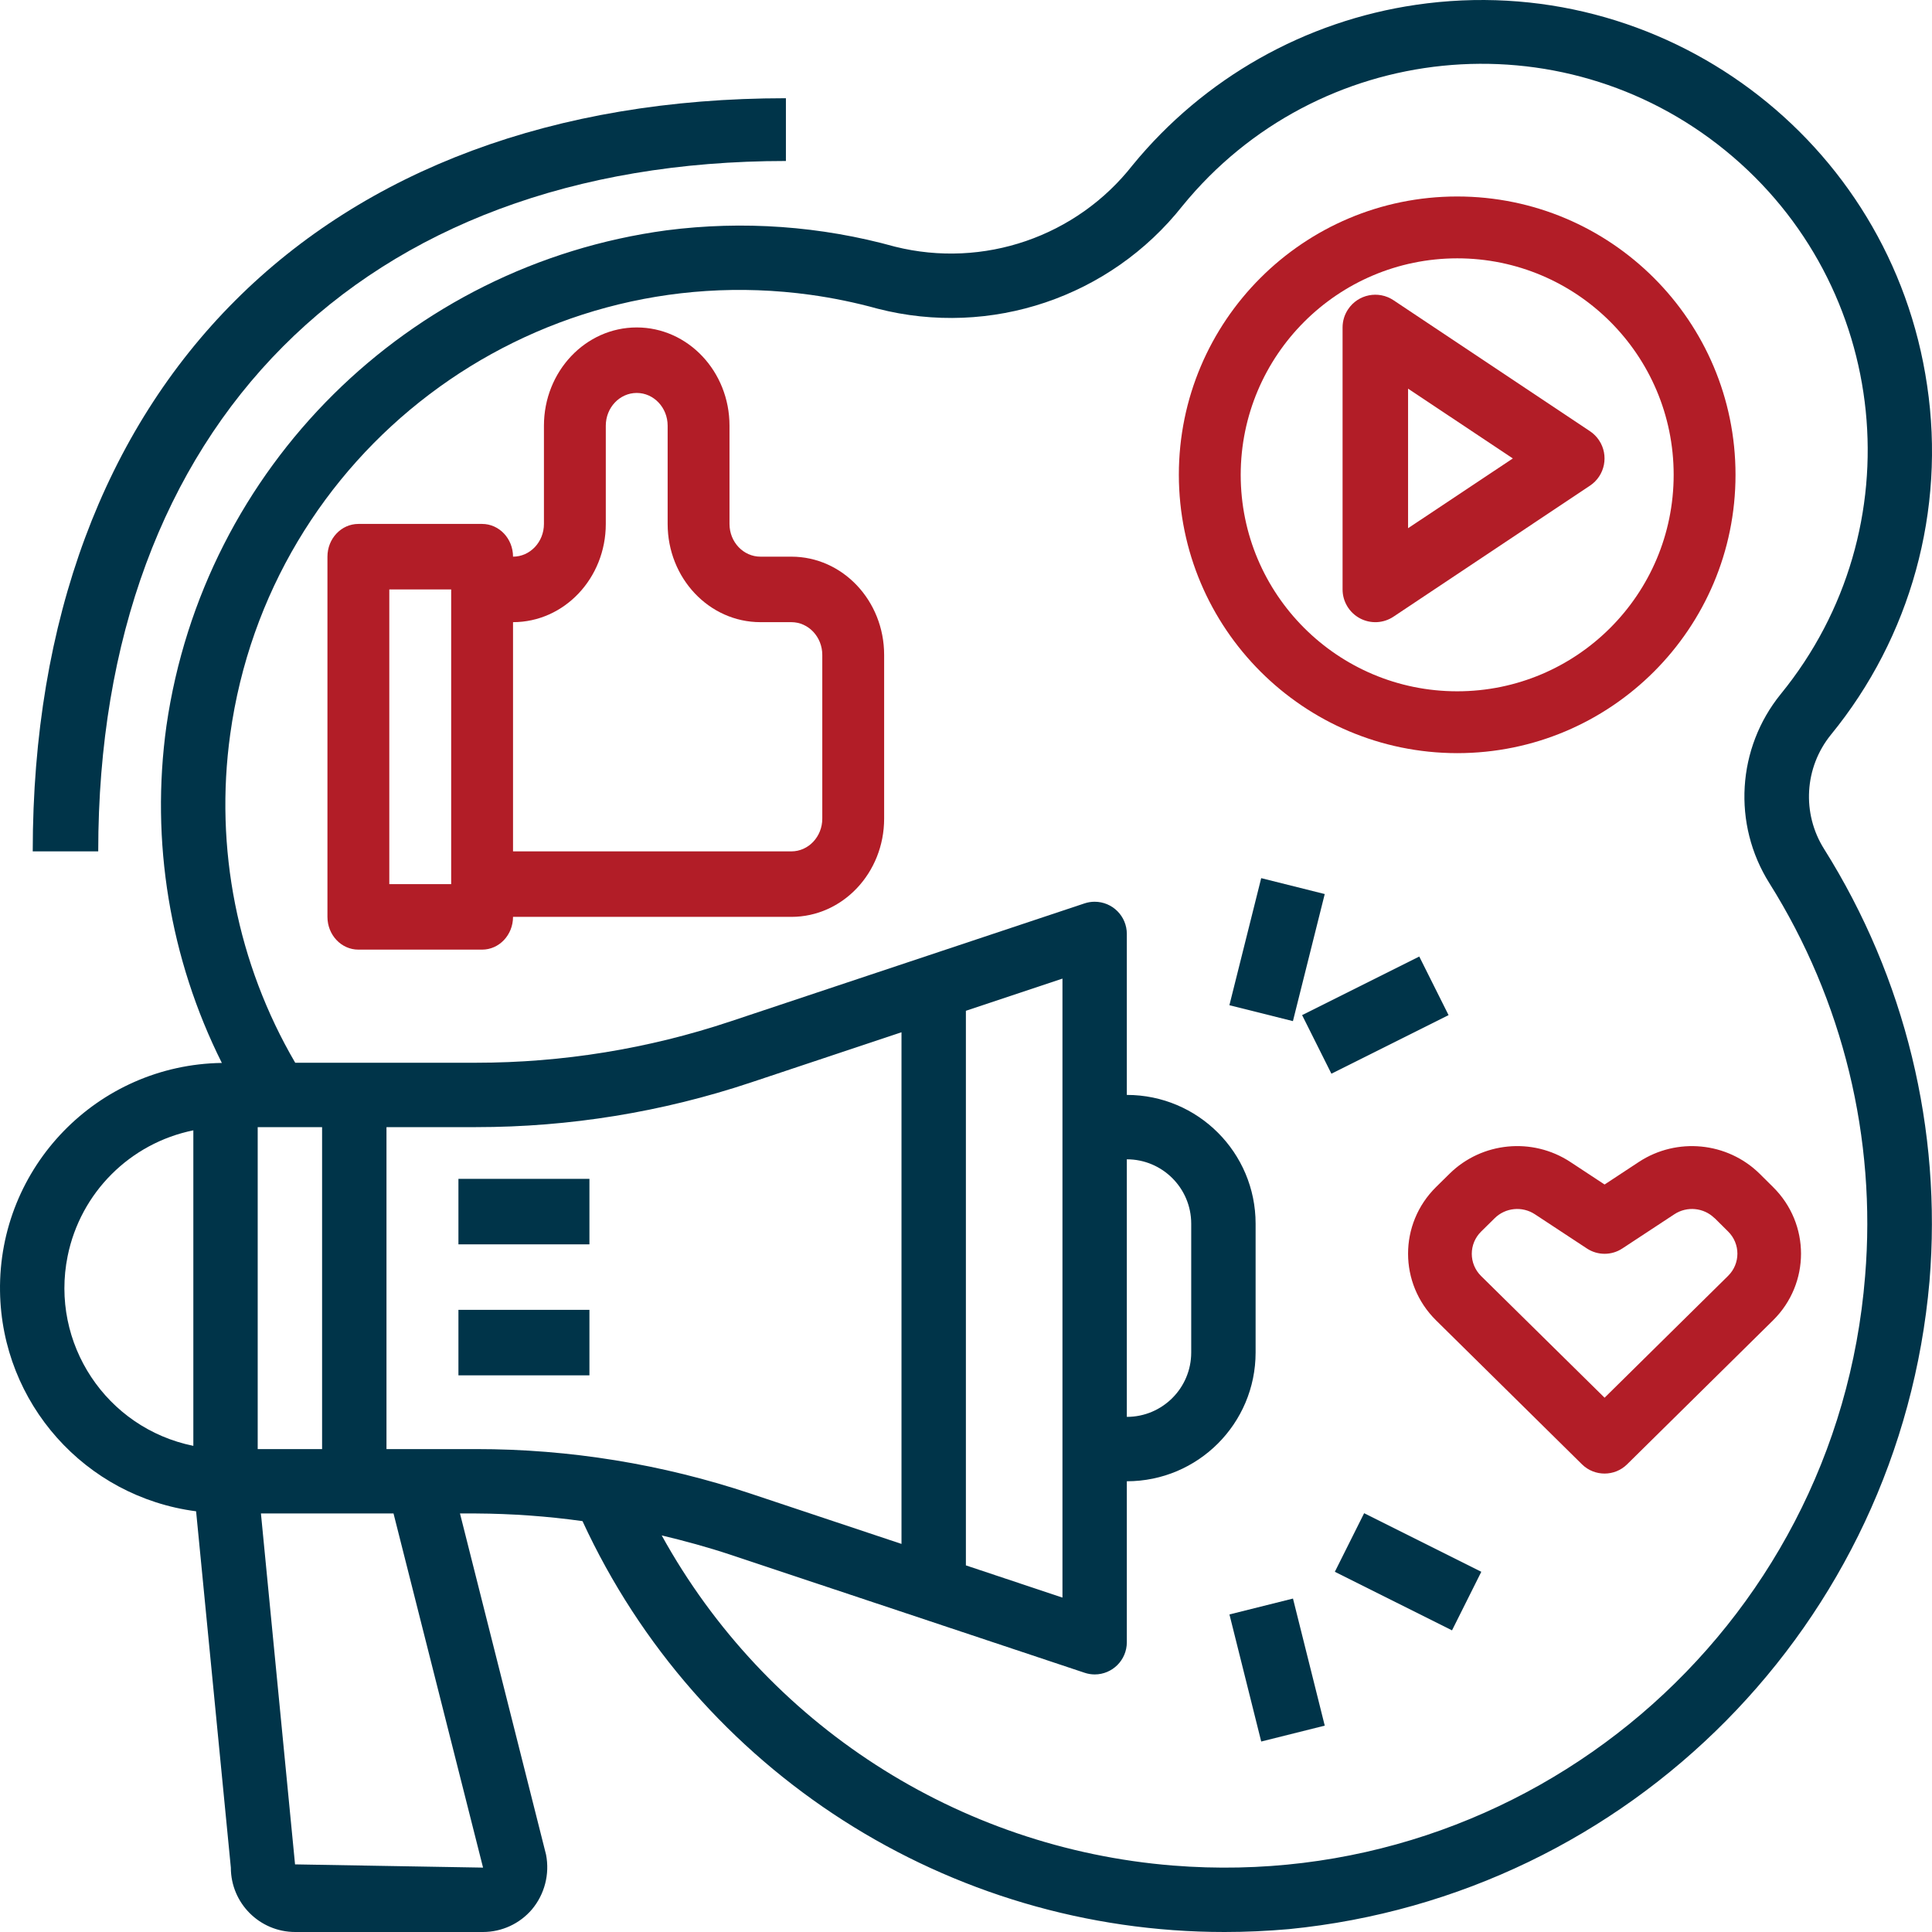
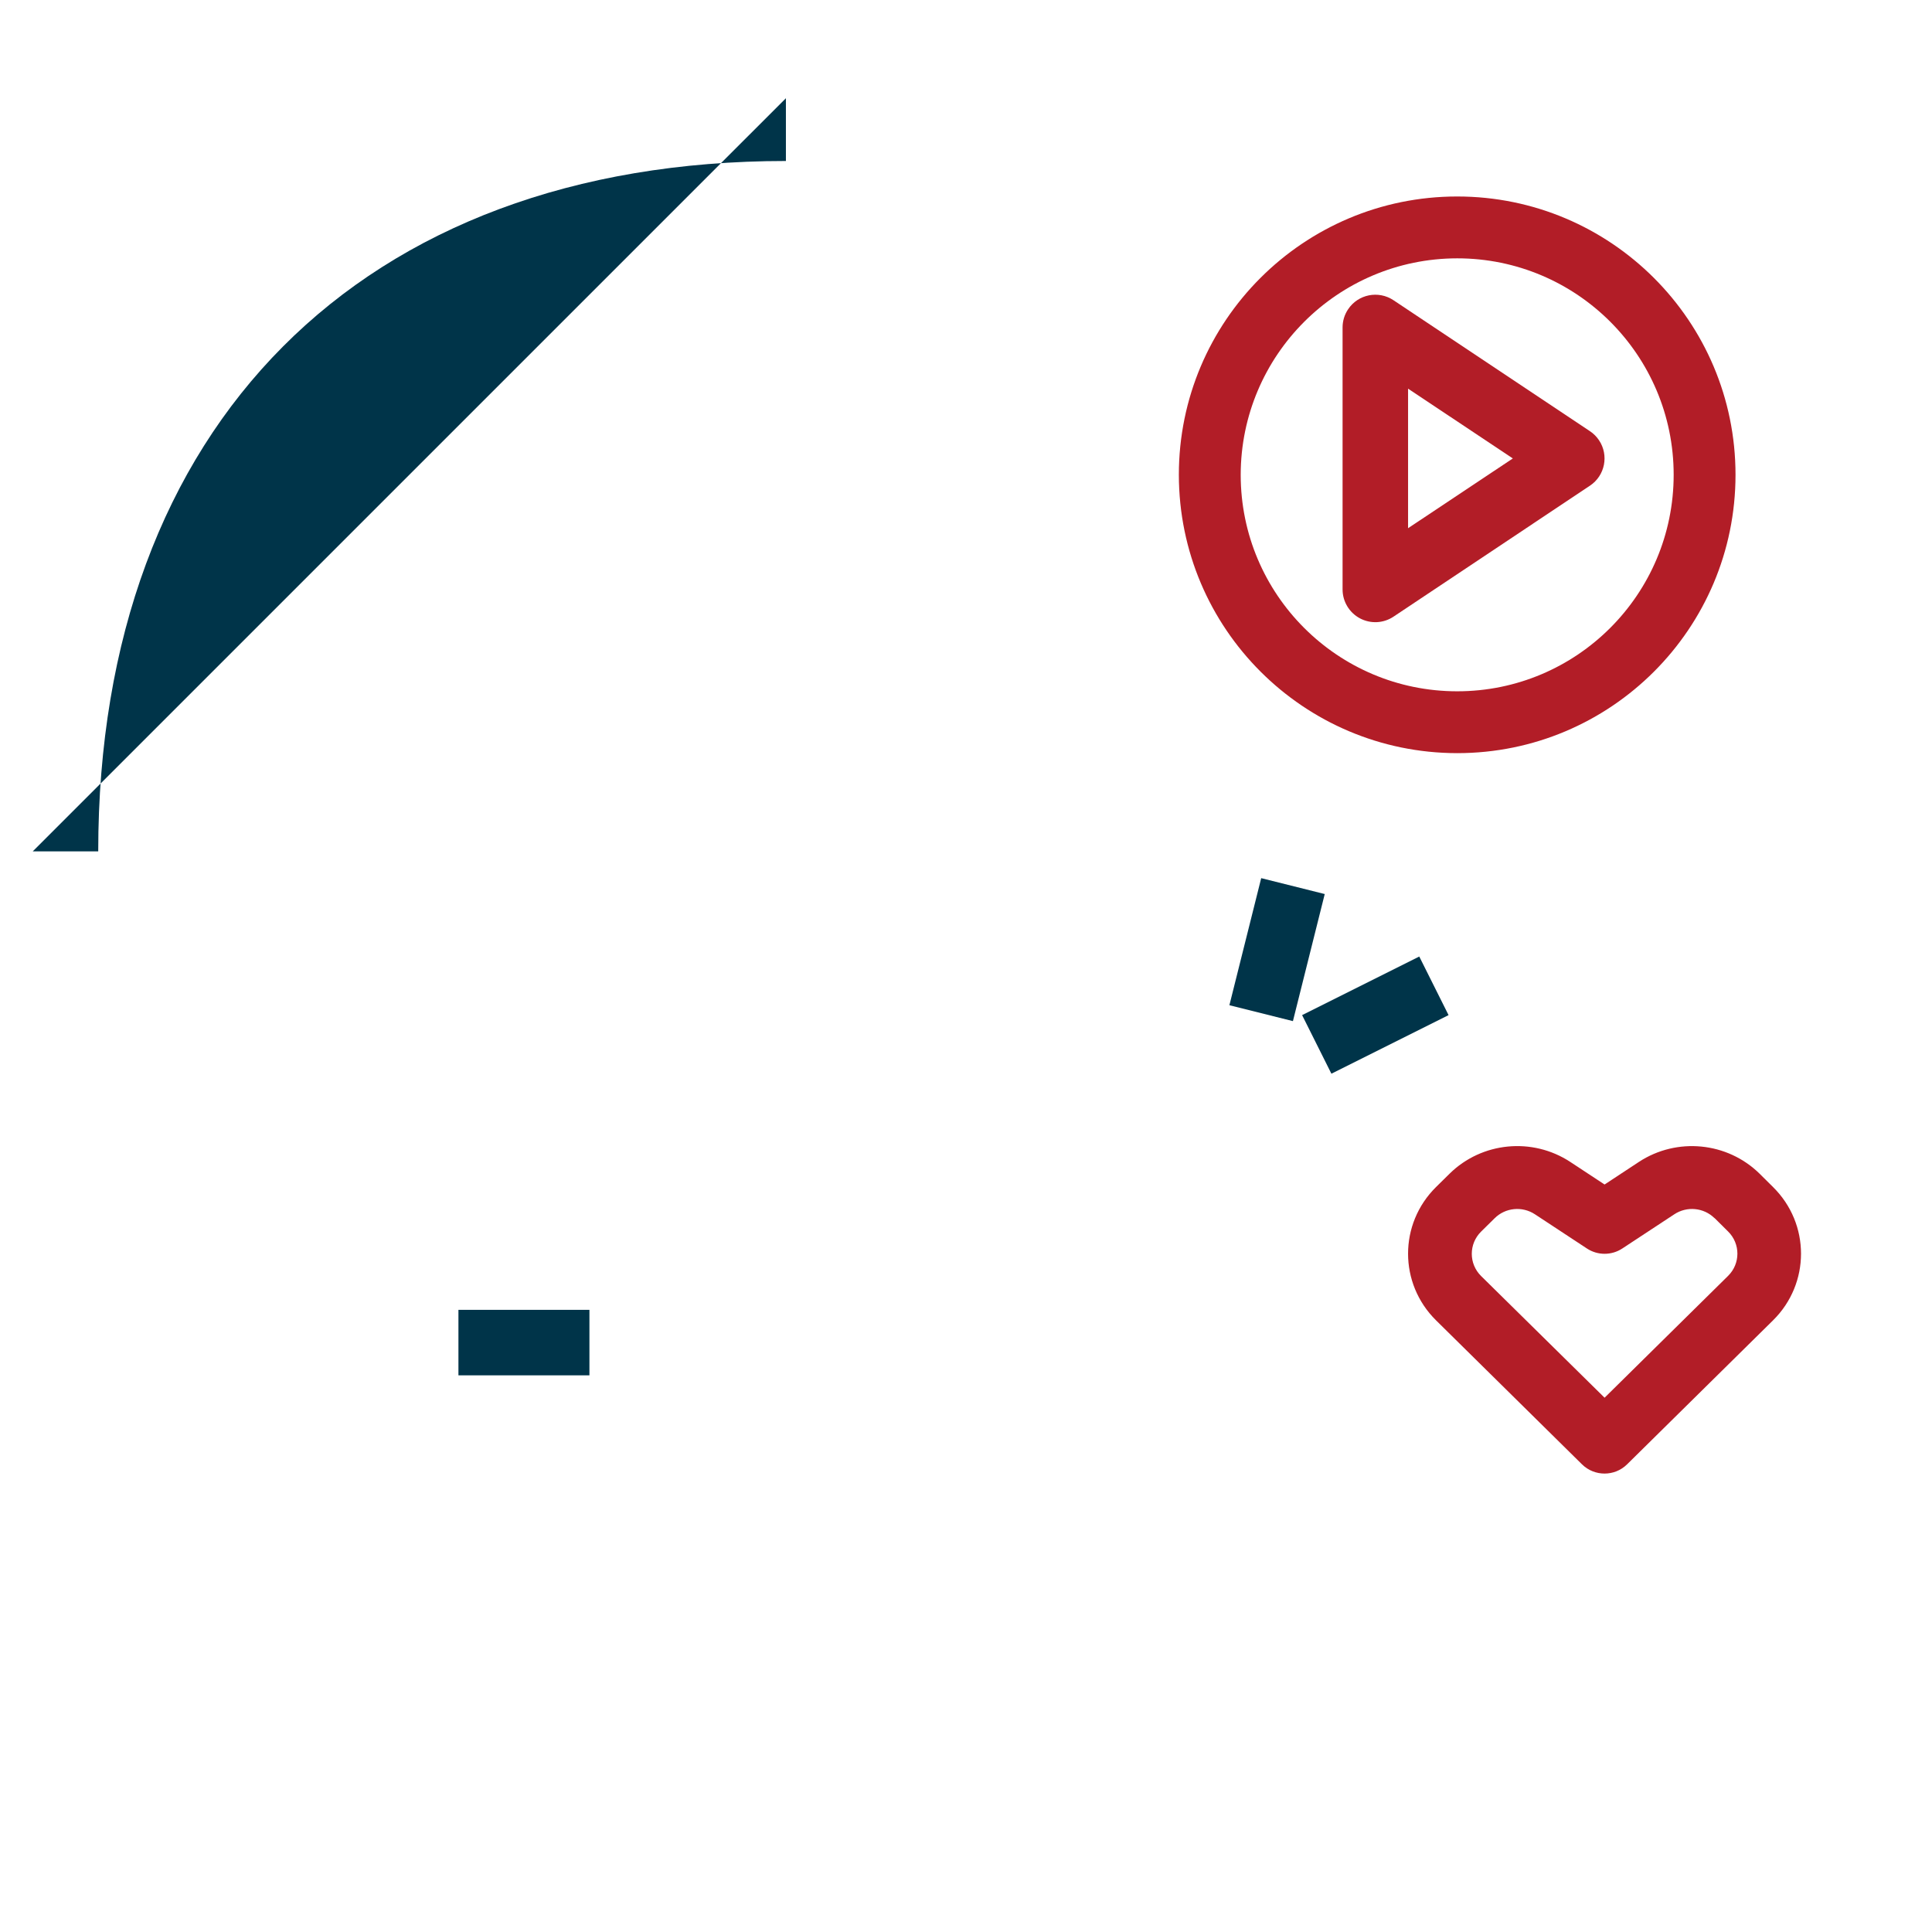
<svg xmlns="http://www.w3.org/2000/svg" width="70px" height="70px" viewBox="0 0 70 70" version="1.1">
  <title>advertising</title>
  <desc>Created with Sketch.</desc>
  <defs />
  <g id="Page-1" stroke="none" stroke-width="1" fill="none" fill-rule="evenodd">
    <g id="Desktop-HD" transform="translate(-838, -499)" fill-rule="nonzero">
      <g id="advertising" transform="translate(838, 499)">
-         <path d="M66.338,26.62 C69.231,23.082 70.497,18.486 69.823,13.965 C68.515,5.041 60.222,-1.133 51.3,0.175 C47.277,0.764 43.619,2.834 41.041,5.978 C39.006,8.578 35.633,9.737 32.43,8.938 C29.737,8.189 26.922,7.988 24.149,8.345 C14.777,9.611 7.381,16.94 6.03,26.302 C5.45,30.481 6.15,34.739 8.038,38.512 C3.534,38.577 -0.064,42.281 0.001,46.786 C0.059,50.839 3.086,54.235 7.105,54.757 L8.364,67.667 C8.364,68.956 9.408,70 10.696,70 L17.502,70 C18.183,69.999 18.829,69.701 19.272,69.183 C19.733,68.633 19.921,67.905 19.785,67.2 L16.666,54.836 L17.25,54.836 C18.54,54.843 19.828,54.935 21.105,55.113 C25.291,64.19 34.373,70.002 44.367,70 C45.137,70 45.914,69.965 46.7,69.896 C59.073,68.674 68.823,58.815 69.909,46.428 C70.366,40.93 69.027,35.433 66.092,30.763 C65.277,29.472 65.376,27.806 66.338,26.62 Z M7.005,52.386 C3.849,51.745 1.81,48.666 2.451,45.509 C2.916,43.214 4.71,41.42 7.005,40.954 L7.005,52.386 Z M17.502,67.667 L10.69,67.55 L9.454,54.836 L14.258,54.836 L17.502,67.667 Z M9.337,52.503 L9.337,40.838 L11.67,40.838 L11.67,52.503 L9.337,52.503 Z M17.246,52.503 L14.003,52.503 L14.003,40.838 L17.246,40.838 C20.631,40.839 23.993,40.293 27.204,39.221 L32.663,37.401 L32.663,55.939 L27.204,54.119 C23.993,53.047 20.631,52.501 17.246,52.503 Z M67.576,46.24 C66.546,59.063 55.318,68.622 42.497,67.592 C34.708,66.966 27.751,62.474 23.975,55.631 C24.812,55.831 25.645,56.058 26.467,56.331 L39.296,60.607 C39.414,60.647 39.537,60.667 39.661,60.668 C40.305,60.668 40.827,60.146 40.827,59.502 L40.827,53.669 C43.404,53.669 45.493,51.58 45.493,49.003 L45.493,44.337 C45.493,41.76 43.404,39.671 40.827,39.671 L40.827,33.839 C40.828,33.195 40.306,32.672 39.661,32.672 C39.536,32.672 39.412,32.692 39.293,32.732 L26.463,37.008 C23.492,38 20.379,38.505 17.246,38.505 L10.696,38.505 C8.599,34.915 7.77,30.724 8.341,26.606 C9.751,16.402 19.164,9.273 29.367,10.682 C30.188,10.796 31.001,10.964 31.8,11.185 C35.894,12.235 40.222,10.775 42.843,7.46 C47.726,1.472 56.537,0.577 62.523,5.461 C68.51,10.344 69.405,19.157 64.522,25.145 C62.93,27.105 62.764,29.862 64.108,31.999 C66.775,36.245 67.992,41.242 67.576,46.24 Z M34.996,56.717 L34.996,36.623 L38.495,35.457 L38.495,57.884 L34.996,56.717 Z M40.827,51.336 L40.827,42.004 C42.116,42.004 43.16,43.049 43.16,44.337 L43.16,49.003 C43.16,50.292 42.116,51.336 40.827,51.336 Z" id="Shape" fill="#003449" />
        <rect id="Rectangle-path" fill="#003449" x="16.61" y="47.458" width="4.746" height="2.373" />
-         <rect id="Rectangle-path" fill="#003449" x="16.61" y="42.712" width="4.746" height="2.373" />
        <path d="M57.936,15.952 C57.849,15.822 57.738,15.71 57.607,15.623 L50.489,10.878 C49.944,10.514 49.207,10.661 48.844,11.206 C48.713,11.401 48.644,11.63 48.644,11.865 L48.644,21.356 C48.644,21.793 48.885,22.195 49.27,22.402 C49.657,22.609 50.125,22.586 50.489,22.343 L57.607,17.597 C58.152,17.234 58.3,16.497 57.936,15.952 Z M51.017,19.138 L51.017,14.082 L54.813,16.61 L51.017,19.138 Z" id="Shape" fill="#B21D27" />
        <path d="M52.797,7.119 C47.227,7.119 42.712,11.634 42.712,17.203 C42.718,22.77 47.23,27.282 52.797,27.288 C58.366,27.288 62.881,22.773 62.881,17.203 C62.881,11.634 58.366,7.119 52.797,7.119 Z M52.797,25.047 C48.465,25.047 44.953,21.535 44.953,17.203 C44.958,12.874 48.467,9.365 52.797,9.36 C57.129,9.36 60.64,12.871 60.64,17.203 C60.64,21.535 57.129,25.047 52.797,25.047 Z" id="Shape" fill="#B21D27" />
-         <path d="M28.672,20.169 L27.552,20.169 C26.933,20.169 26.431,19.638 26.431,18.983 L26.431,15.424 C26.431,13.458 24.926,11.864 23.07,11.864 C21.213,11.864 19.708,13.458 19.708,15.424 L19.708,18.983 C19.708,19.638 19.206,20.169 18.588,20.169 C18.588,19.514 18.086,18.983 17.467,18.983 L12.985,18.983 C12.366,18.983 11.864,19.514 11.864,20.169 L11.864,33.22 C11.864,33.876 12.366,34.407 12.985,34.407 L17.467,34.407 C18.086,34.407 18.588,33.876 18.588,33.22 L28.672,33.22 C30.529,33.22 32.034,31.627 32.034,29.661 L32.034,23.729 C32.034,21.763 30.529,20.169 28.672,20.169 Z M16.347,32.034 L14.105,32.034 L14.105,21.356 L16.347,21.356 L16.347,32.034 Z M29.793,29.661 C29.793,30.316 29.291,30.847 28.672,30.847 L18.588,30.847 L18.588,22.542 C20.444,22.542 21.949,20.949 21.949,18.983 L21.949,15.424 C21.949,14.769 22.451,14.237 23.07,14.237 C23.688,14.237 24.19,14.769 24.19,15.424 L24.19,18.983 C24.19,20.949 25.695,22.542 27.552,22.542 L28.672,22.542 C29.291,22.542 29.793,23.074 29.793,23.729 L29.793,29.661 Z" id="Shape" fill="#B21D27" />
        <path d="M64.241,43.009 L63.75,42.522 C62.581,41.376 60.757,41.198 59.384,42.096 L58.137,42.917 L56.89,42.096 C55.517,41.197 53.692,41.375 52.524,42.522 L52.03,43.009 C50.679,44.343 50.679,46.504 52.03,47.838 L57.32,53.057 C57.771,53.501 58.501,53.501 58.951,53.057 L64.241,47.838 C65.592,46.504 65.592,44.343 64.241,43.009 Z M62.612,46.227 C62.612,46.228 62.611,46.228 62.611,46.228 L58.137,50.642 L53.663,46.233 C53.213,45.788 53.213,45.068 53.663,44.623 L54.156,44.137 C54.545,43.753 55.154,43.694 55.612,43.995 L57.498,45.236 C57.885,45.491 58.391,45.491 58.778,45.236 L60.665,43.995 C61.122,43.694 61.731,43.753 62.12,44.136 L62.12,44.131 L62.611,44.618 C63.062,45.062 63.062,45.783 62.612,46.227 Z" id="Shape" fill="#B21D27" />
        <rect id="Rectangle-path" fill="#003449" transform="translate(46.271, 34.407) rotate(-75.948) translate(-46.271, -34.407) " x="43.898" y="33.22" width="4.746" height="2.373" />
        <rect id="Rectangle-path" fill="#003449" transform="translate(49.831, 36.78) rotate(-26.565) translate(-49.831, -36.78) " x="47.458" y="35.593" width="4.746" height="2.373" />
-         <rect id="Rectangle-path" fill="#003449" transform="translate(46.271, 60.508) rotate(-14.035) translate(-46.271, -60.508) " x="45.085" y="58.136" width="2.373" height="4.746" />
-         <rect id="Rectangle-path" fill="#003449" transform="translate(51.017, 56.949) rotate(-63.435) translate(-51.017, -56.949) " x="49.831" y="54.576" width="2.373" height="4.746" />
-         <path d="M1.186,30.847 L3.559,30.847 C3.559,15.418 13.107,5.833 28.475,5.833 L28.475,3.559 C11.643,3.559 1.186,14.02 1.186,30.847 Z" id="Shape" fill="#003449" />
+         <path d="M1.186,30.847 L3.559,30.847 C3.559,15.418 13.107,5.833 28.475,5.833 L28.475,3.559 Z" id="Shape" fill="#003449" />
      </g>
    </g>
  </g>
</svg>